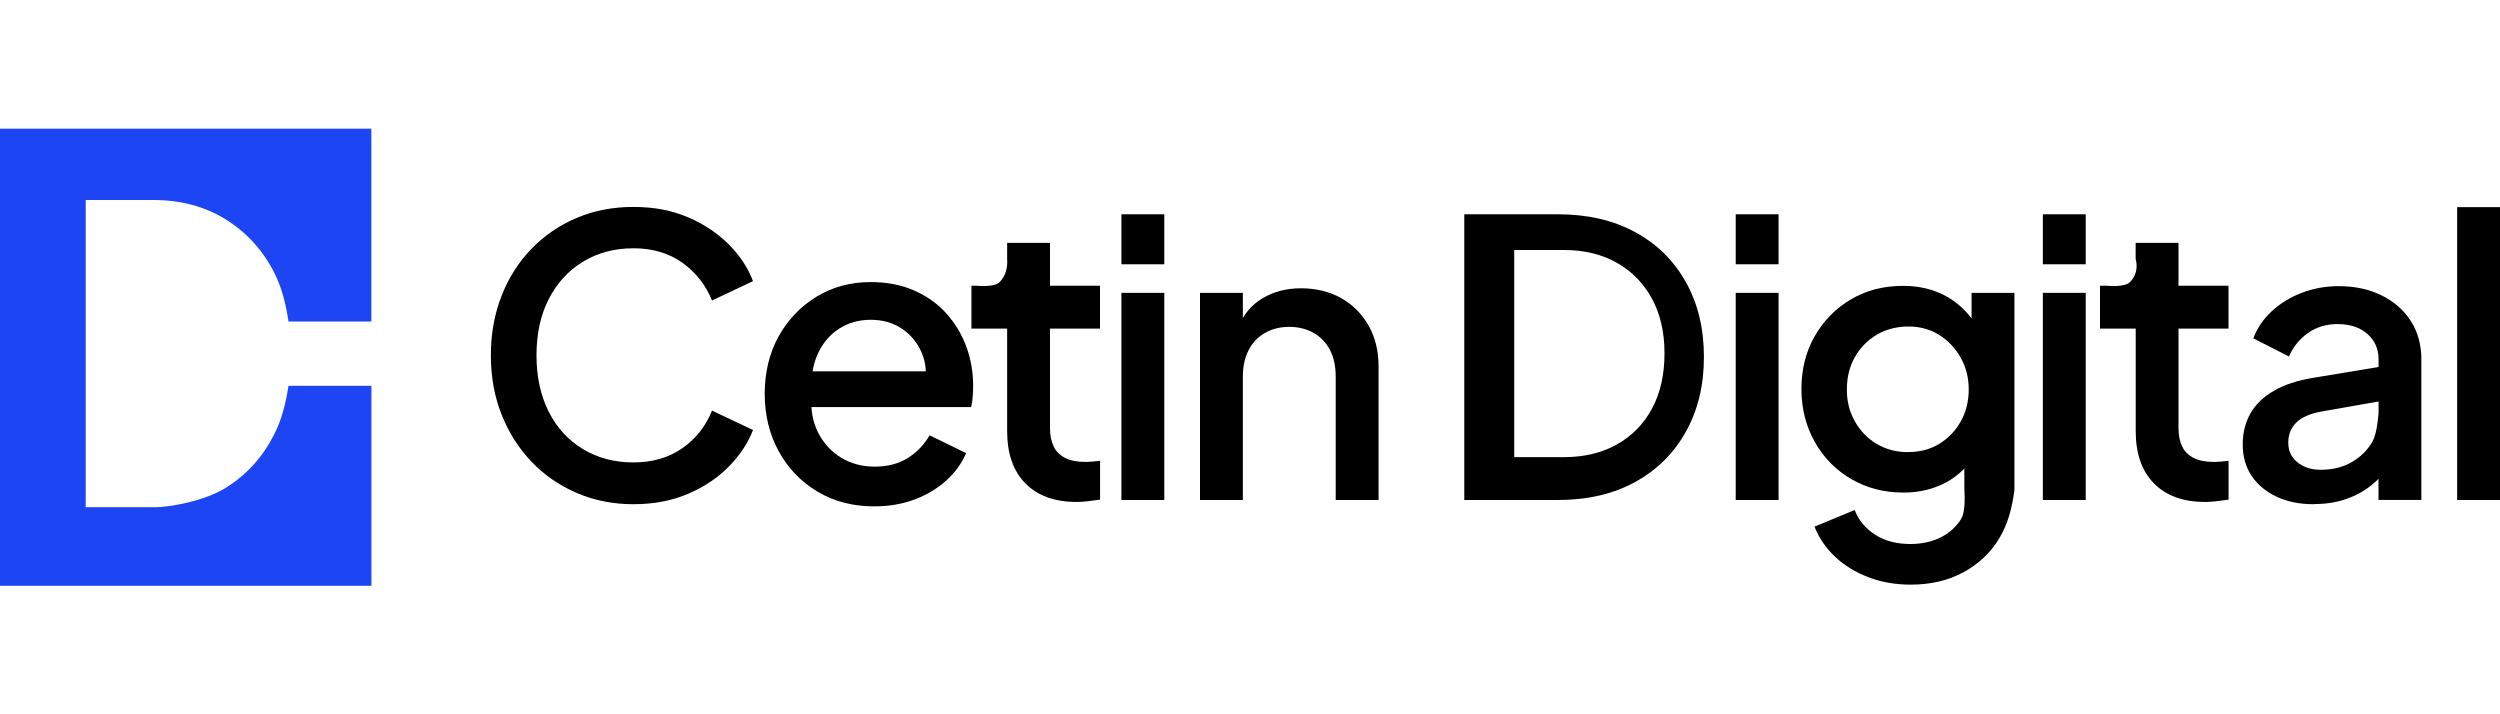
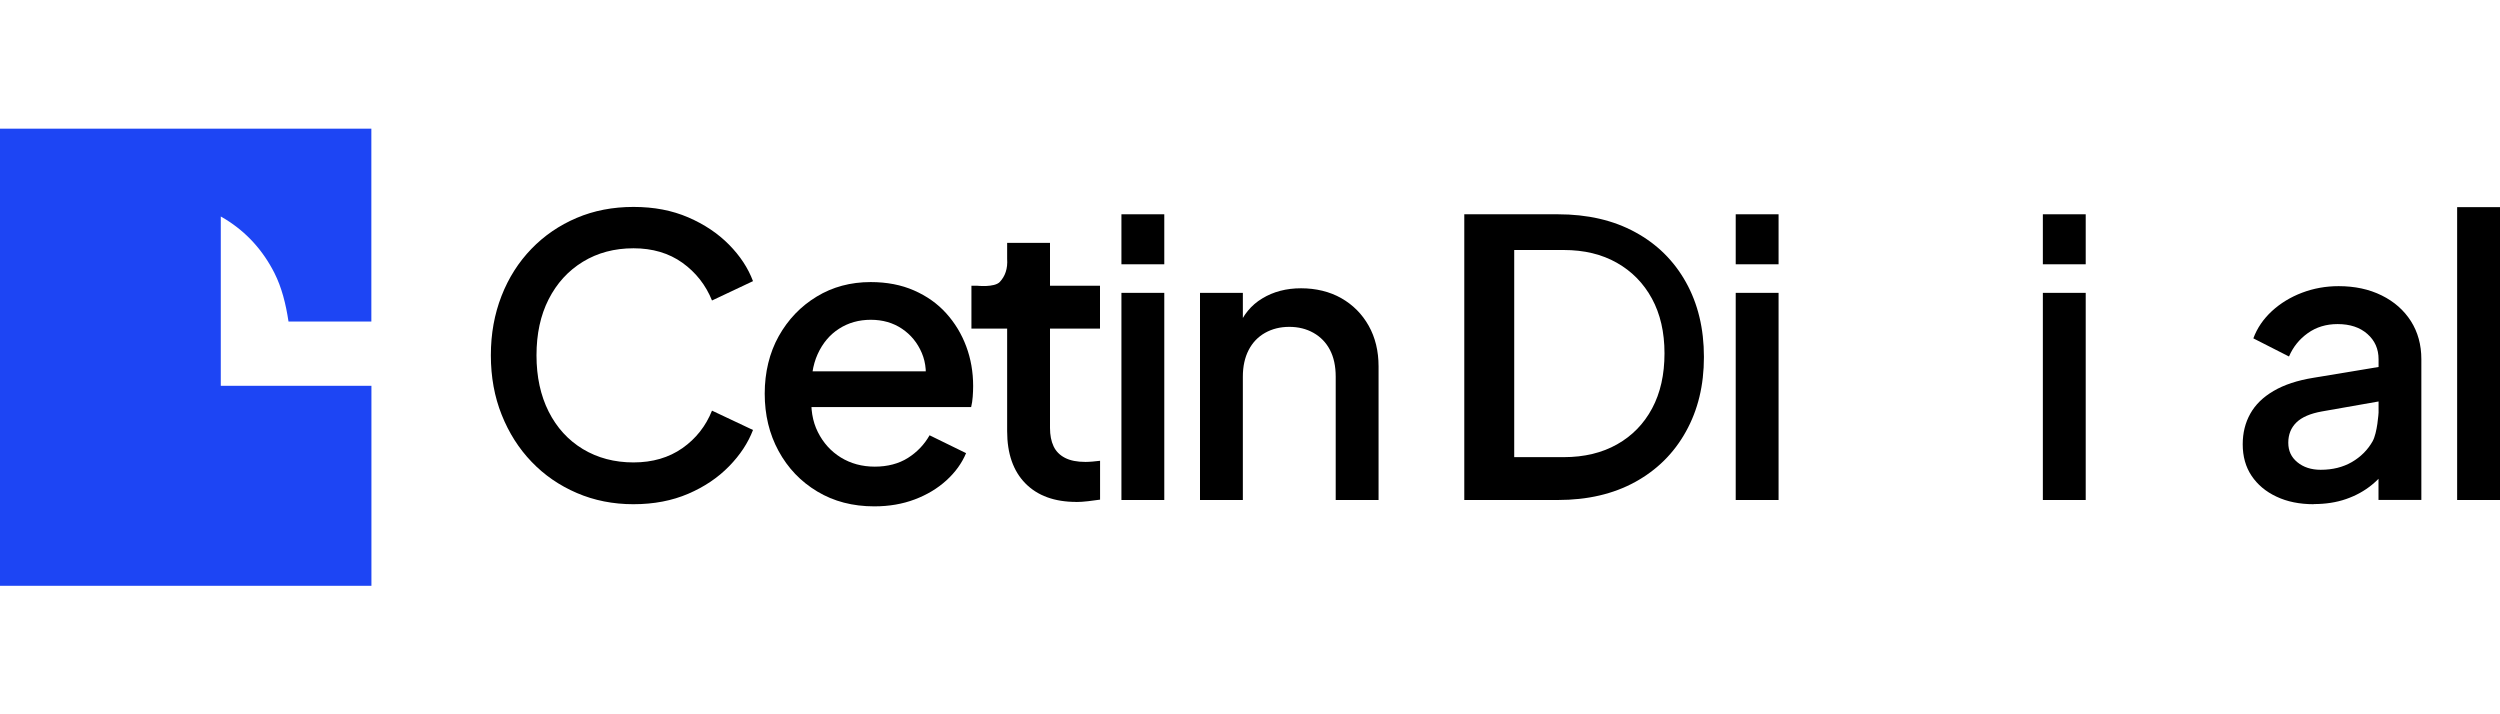
<svg xmlns="http://www.w3.org/2000/svg" id="Layer_1" data-name="Layer 1" viewBox="0 0 350 100">
-   <path d="M21.48,28c3.83,0,7.21.91,10.13,2.72,2.92,1.82,5.19,4.31,6.81,7.5,1.02,2.02,1.6,4.33,1.97,6.79h11.6v-27H0v64h52v-28h-11.61c-.38,2.43-.95,4.73-1.97,6.74-1.62,3.21-3.88,5.73-6.81,7.54-2.92,1.82-7.81,2.76-10.13,2.72h-9.48V28h9.48Z" fill="#1d45f4" />
+   <path d="M21.48,28c3.83,0,7.21.91,10.13,2.72,2.92,1.82,5.19,4.31,6.81,7.5,1.02,2.02,1.6,4.33,1.97,6.79h11.6v-27H0v64h52v-28h-11.61h-9.48V28h9.48Z" fill="#1d45f4" />
  <g>
    <path d="M88.69,70.59c-2.85,0-5.49-.52-7.93-1.57-2.44-1.05-4.55-2.5-6.33-4.36-1.79-1.86-3.18-4.05-4.19-6.58-1.01-2.52-1.52-5.3-1.52-8.33s.5-5.76,1.49-8.31c.99-2.54,2.39-4.74,4.19-6.6,1.8-1.86,3.91-3.3,6.33-4.33,2.42-1.03,5.07-1.54,7.96-1.54s5.4.49,7.66,1.46c2.25.97,4.16,2.25,5.71,3.82,1.55,1.57,2.67,3.27,3.36,5.11l-5.74,2.71c-.87-2.16-2.25-3.92-4.14-5.28-1.89-1.35-4.18-2.03-6.85-2.03s-5.03.63-7.09,1.89c-2.06,1.26-3.65,3.01-4.79,5.25-1.14,2.24-1.7,4.85-1.7,7.85s.57,5.62,1.7,7.87c1.14,2.26,2.73,4,4.79,5.25,2.06,1.24,4.42,1.87,7.09,1.87s4.95-.67,6.85-2c1.89-1.33,3.27-3.08,4.14-5.25l5.74,2.71c-.69,1.8-1.8,3.5-3.36,5.09-1.55,1.59-3.45,2.87-5.71,3.84-2.26.97-4.81,1.46-7.66,1.46Z" />
    <path d="M122.39,70.89c-3,0-5.66-.69-7.97-2.08-2.32-1.39-4.12-3.28-5.42-5.67-1.3-2.39-1.94-5.06-1.94-8.03s.66-5.72,1.97-8.06c1.31-2.33,3.08-4.18,5.31-5.53,2.22-1.35,4.74-2.03,7.56-2.03,2.26,0,4.28.39,6.06,1.17,1.78.78,3.28,1.84,4.5,3.19,1.22,1.35,2.16,2.9,2.81,4.64.65,1.74.97,3.59.97,5.56,0,.48-.02.98-.06,1.5-.04.52-.11,1-.22,1.44h-23.94v-5h20.39l-3,2.28c.37-1.81.25-3.43-.36-4.86-.61-1.43-1.54-2.56-2.78-3.39-1.24-.83-2.69-1.25-4.36-1.25s-3.15.42-4.44,1.25c-1.3.83-2.3,2.02-3,3.56-.7,1.54-.98,3.4-.83,5.58-.19,2.04.1,3.82.86,5.33.76,1.52,1.83,2.7,3.22,3.56,1.39.85,2.97,1.28,4.75,1.28s3.36-.41,4.64-1.22c1.28-.81,2.29-1.87,3.03-3.17l5.11,2.5c-.59,1.41-1.51,2.68-2.75,3.81-1.24,1.13-2.72,2.02-4.44,2.67-1.72.65-3.6.97-5.64.97Z" />
    <path d="M150.7,70.27c-3.07,0-5.45-.87-7.15-2.6-1.7-1.73-2.55-4.17-2.55-7.31v-14.36h-5v-6h.77s2.44.27,3.19-.52c.76-.79,1.14-1.88,1.04-3.25v-2.23h6v6h7v6h-7v13.91c0,1.01.17,1.87.5,2.57.33.7.86,1.24,1.6,1.62.73.38,1.69.57,2.87.57.29,0,.62-.02.99-.05.37-.04.72-.07,1.05-.11v5.44c-.51.07-1.07.14-1.68.22-.61.07-1.16.11-1.63.11Z" />
    <path d="M157,37v-7h6v7h-6ZM157,70v-29h6v29h-6Z" />
    <path d="M168,70v-29h6v5.68l-.69-.75c.71-1.82,1.84-3.21,3.41-4.15,1.56-.95,3.37-1.42,5.43-1.42s4.01.46,5.64,1.39c1.63.93,2.91,2.22,3.83,3.86.92,1.64,1.38,3.54,1.38,5.68v18.71h-6v-17.26c0-1.48-.27-2.73-.81-3.76-.54-1.03-1.31-1.82-2.3-2.38-.99-.56-2.12-.84-3.39-.84s-2.39.28-3.39.84c-.99.56-1.76,1.36-2.3,2.41-.54,1.05-.81,2.29-.81,3.73v17.26h-6Z" />
    <path d="M205,70V30h13.1c4.15,0,7.76.83,10.82,2.5,3.06,1.66,5.43,4,7.11,7.01,1.68,3.01,2.52,6.5,2.52,10.47s-.84,7.42-2.52,10.44c-1.68,3.03-4.05,5.38-7.11,7.06-3.06,1.68-6.67,2.52-10.82,2.52h-13.1ZM212,64h6.94c2.85,0,5.34-.6,7.45-1.79,2.11-1.19,3.75-2.87,4.91-5.04,1.16-2.17,1.73-4.73,1.73-7.7s-.59-5.52-1.76-7.67c-1.17-2.15-2.81-3.82-4.91-5.01-2.1-1.19-4.57-1.79-7.43-1.79h-6.94v29Z" />
    <path d="M243,37v-7h6v7h-6ZM243,70v-29h6v29h-6Z" />
-     <path d="M267.5,81.85c-2.13,0-4.1-.34-5.9-1.03-1.8-.69-3.36-1.63-4.65-2.84-1.3-1.21-2.27-2.62-2.92-4.25l5.63-2.33c.5,1.37,1.43,2.51,2.79,3.41,1.35.9,3.02,1.35,5.01,1.35,1.55,0,2.94-.3,4.17-.89,1.23-.6,2.2-1.46,2.92-2.6.72-1.14.46-4.09.46-4.09v-6.6l1.7,1.24c-1.01,1.88-2.41,3.3-4.19,4.28-1.79.97-3.8,1.46-6.03,1.46-2.71,0-5.14-.63-7.31-1.89-2.16-1.26-3.87-2.99-5.11-5.2-1.24-2.2-1.87-4.67-1.87-7.41s.62-5.25,1.87-7.41c1.24-2.16,2.93-3.88,5.06-5.14,2.13-1.26,4.56-1.89,7.31-1.89,2.24,0,4.23.48,5.98,1.43,1.75.96,3.18,2.34,4.3,4.14l-.7,1.52v-6.11h6v27.59c-.32,2.52-.92,4.79-2.13,6.79-1.21,2-2.88,3.58-5.01,4.74-2.13,1.15-4.58,1.73-7.36,1.73ZM267.18,63.29c1.62,0,3.07-.39,4.33-1.16,1.26-.78,2.26-1.82,3-3.14.74-1.32,1.11-2.8,1.11-4.46s-.38-3.16-1.14-4.49c-.76-1.33-1.77-2.39-3.03-3.17-1.26-.78-2.69-1.16-4.28-1.16s-3.14.39-4.44,1.16c-1.3.78-2.32,1.82-3.06,3.14-.74,1.32-1.11,2.82-1.11,4.52s.37,3.1,1.11,4.44c.74,1.34,1.76,2.39,3.06,3.17,1.3.78,2.78,1.16,4.44,1.16Z" />
    <path d="M286,37v-7h6v7h-6ZM286,70v-29h6v29h-6Z" />
-     <path d="M308.7,70.27c-3.07,0-5.45-.87-7.15-2.6-1.7-1.73-2.55-4.17-2.55-7.31v-14.36h-5v-6h1.02s2.44.27,3.19-.52c.76-.79,1.14-1.88.78-3.25v-2.23h6v6h7v6h-7v13.91c0,1.01.17,1.87.5,2.57.33.7.86,1.24,1.6,1.62.73.38,1.69.57,2.87.57.29,0,.62-.02.99-.05.37-.04.72-.07,1.05-.11v5.44c-.51.07-1.07.14-1.68.22-.61.07-1.16.11-1.63.11Z" />
    <path d="M323.93,70.59c-1.98,0-3.73-.35-5.22-1.06-1.5-.7-2.66-1.68-3.49-2.92-.83-1.24-1.24-2.71-1.24-4.41,0-1.59.35-3.01,1.06-4.28.7-1.26,1.79-2.33,3.27-3.19,1.48-.87,3.34-1.48,5.57-1.84l10.12-1.68v4.82l-8.93,1.57c-1.62.29-2.81.8-3.57,1.54-.76.74-1.14,1.69-1.14,2.84s.42,2.03,1.27,2.73c.85.7,1.94,1.06,3.27,1.06,1.66,0,3.11-.36,4.36-1.08,1.24-.72,2.21-1.69,2.9-2.9.68-1.21.84-4.03.84-4.03v-7.47c0-1.44-.52-2.62-1.57-3.54-1.04-.92-2.43-1.38-4.17-1.38-1.59,0-2.98.42-4.17,1.27-1.19.85-2.06,1.94-2.63,3.27l-4.99-2.54c.53-1.44,1.4-2.71,2.6-3.82,1.2-1.1,2.61-1.96,4.22-2.57,1.61-.61,3.32-.92,5.12-.92,2.26,0,4.27.43,6.03,1.3s3.11,2.07,4.09,3.6c.97,1.53,1.46,3.31,1.46,5.33v19.7h-6v-5.36l1.7.16c-.69,1.19-1.56,2.22-2.62,3.08-1.06.87-2.27,1.53-3.63,2-1.35.47-2.86.7-4.52.7Z" />
    <path d="M344,70V29h6v41h-6Z" />
  </g>
</svg>